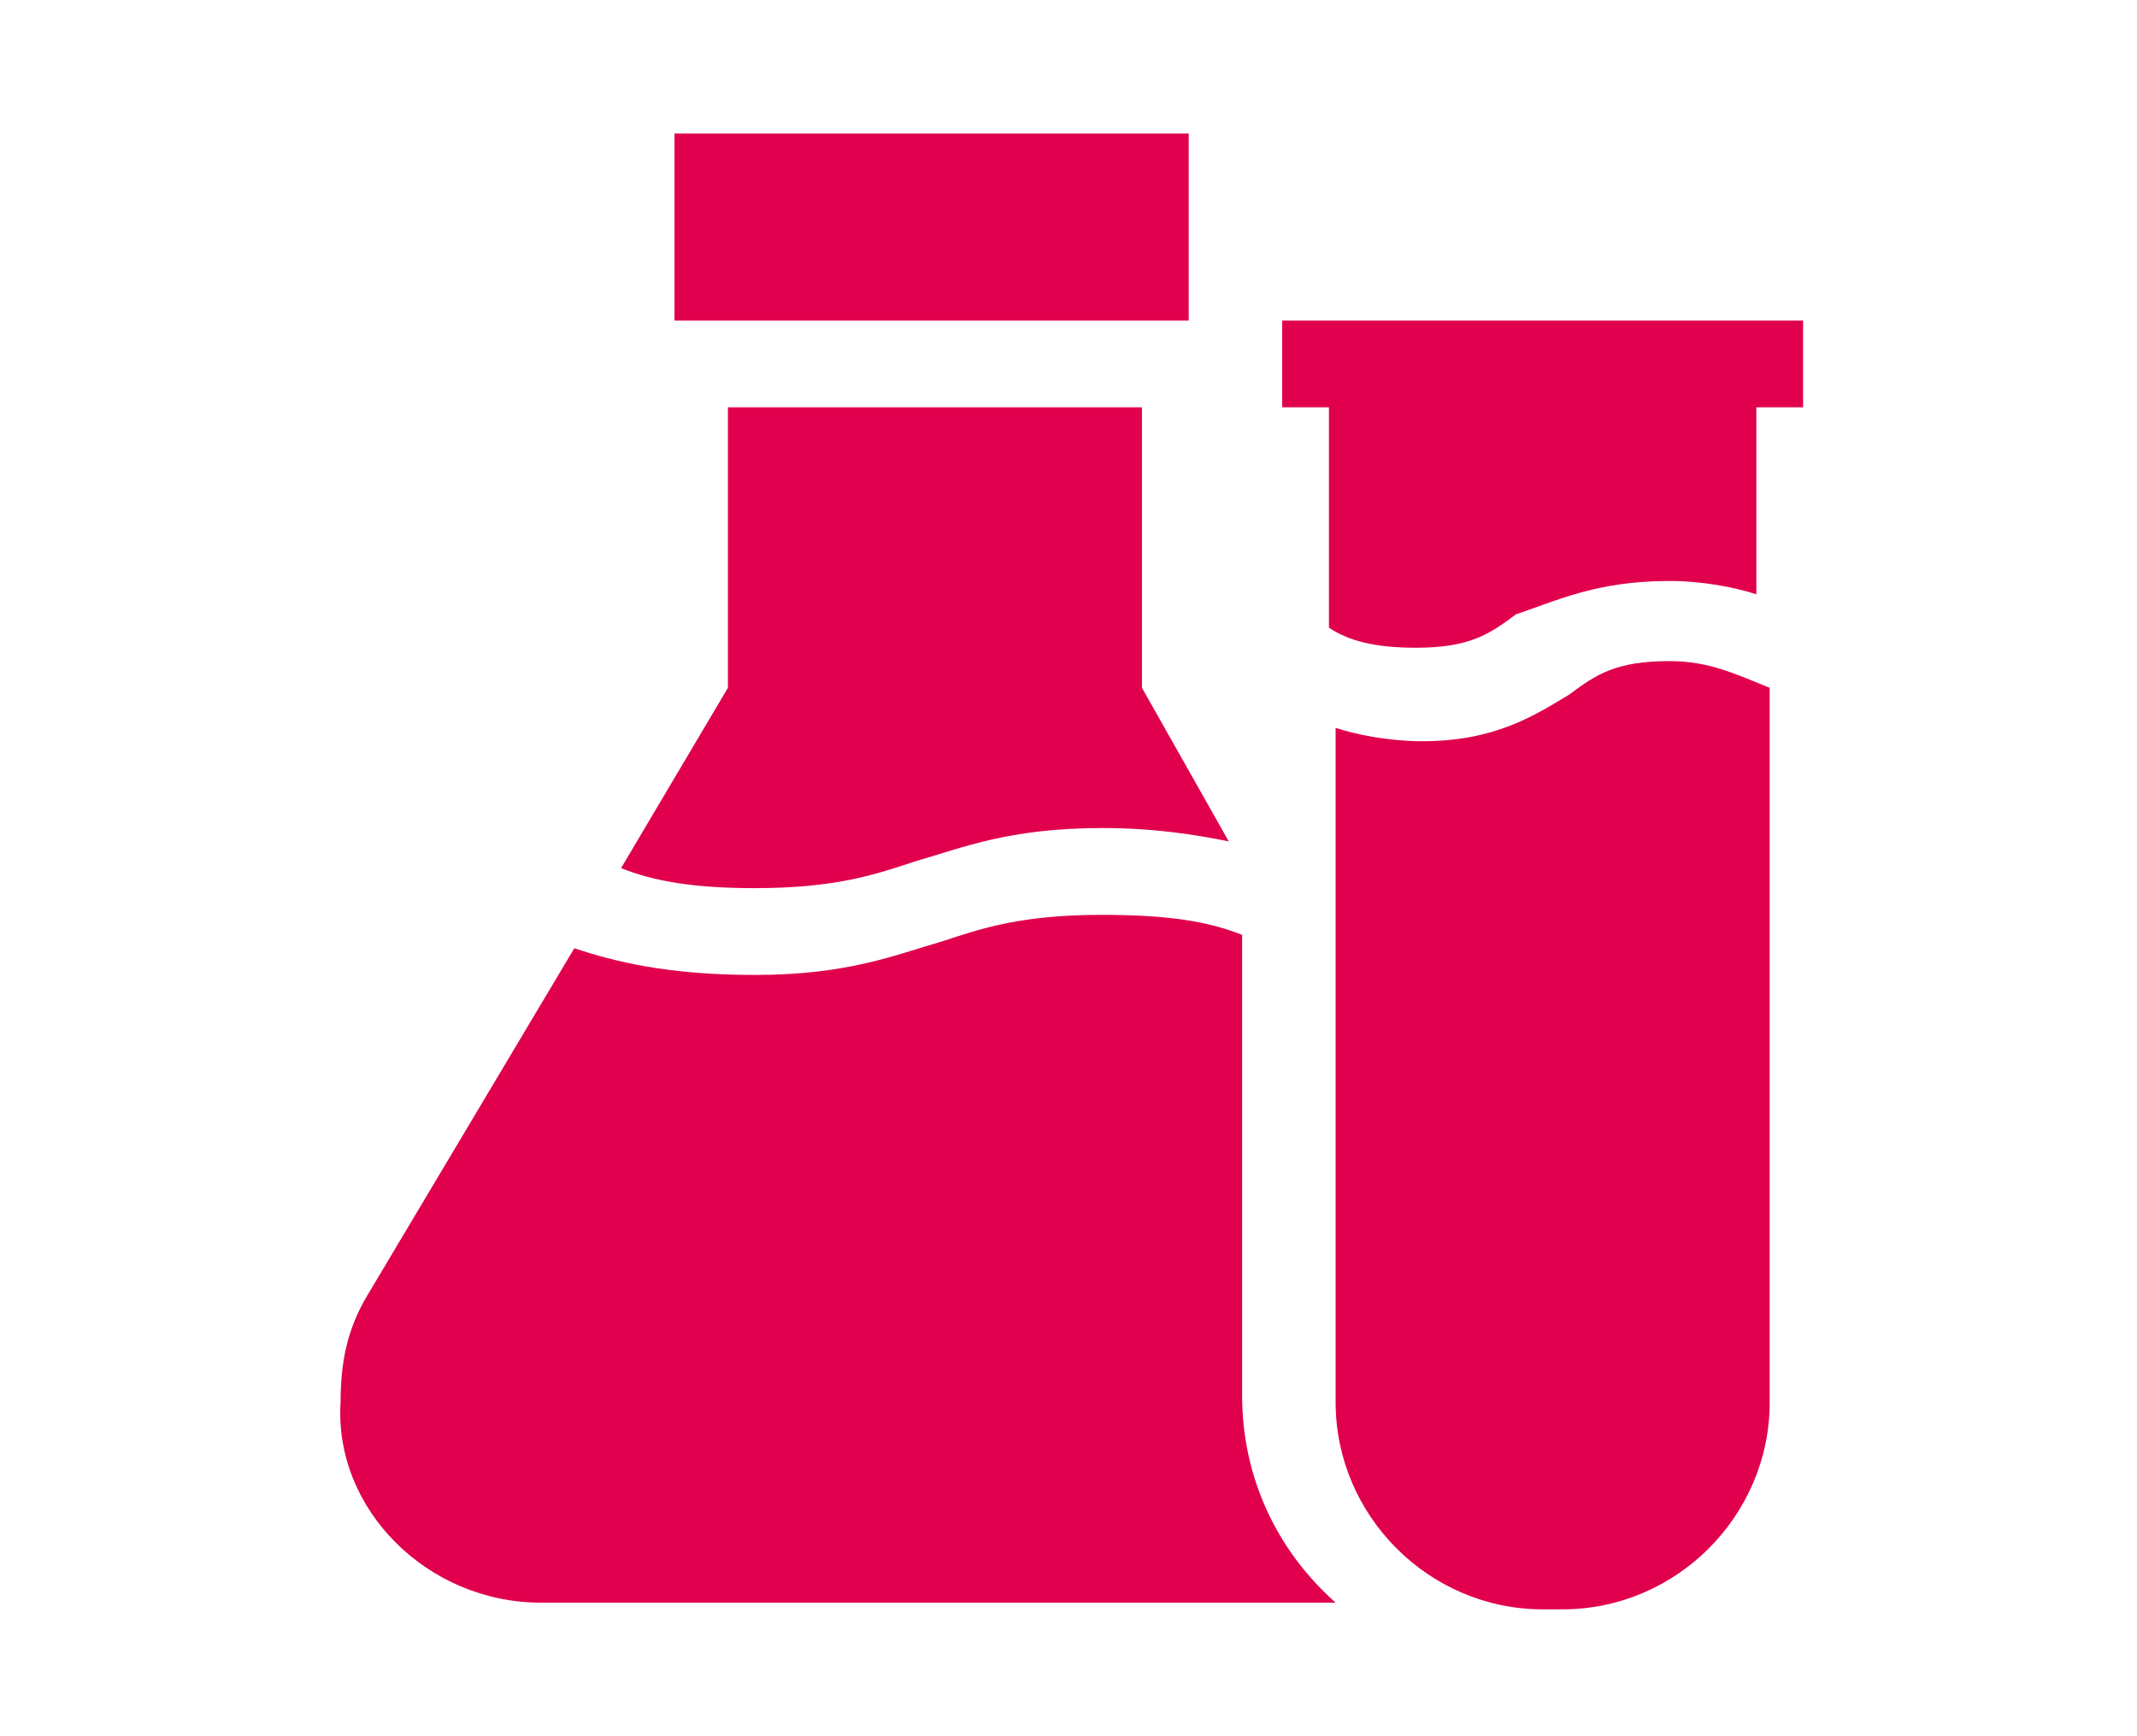
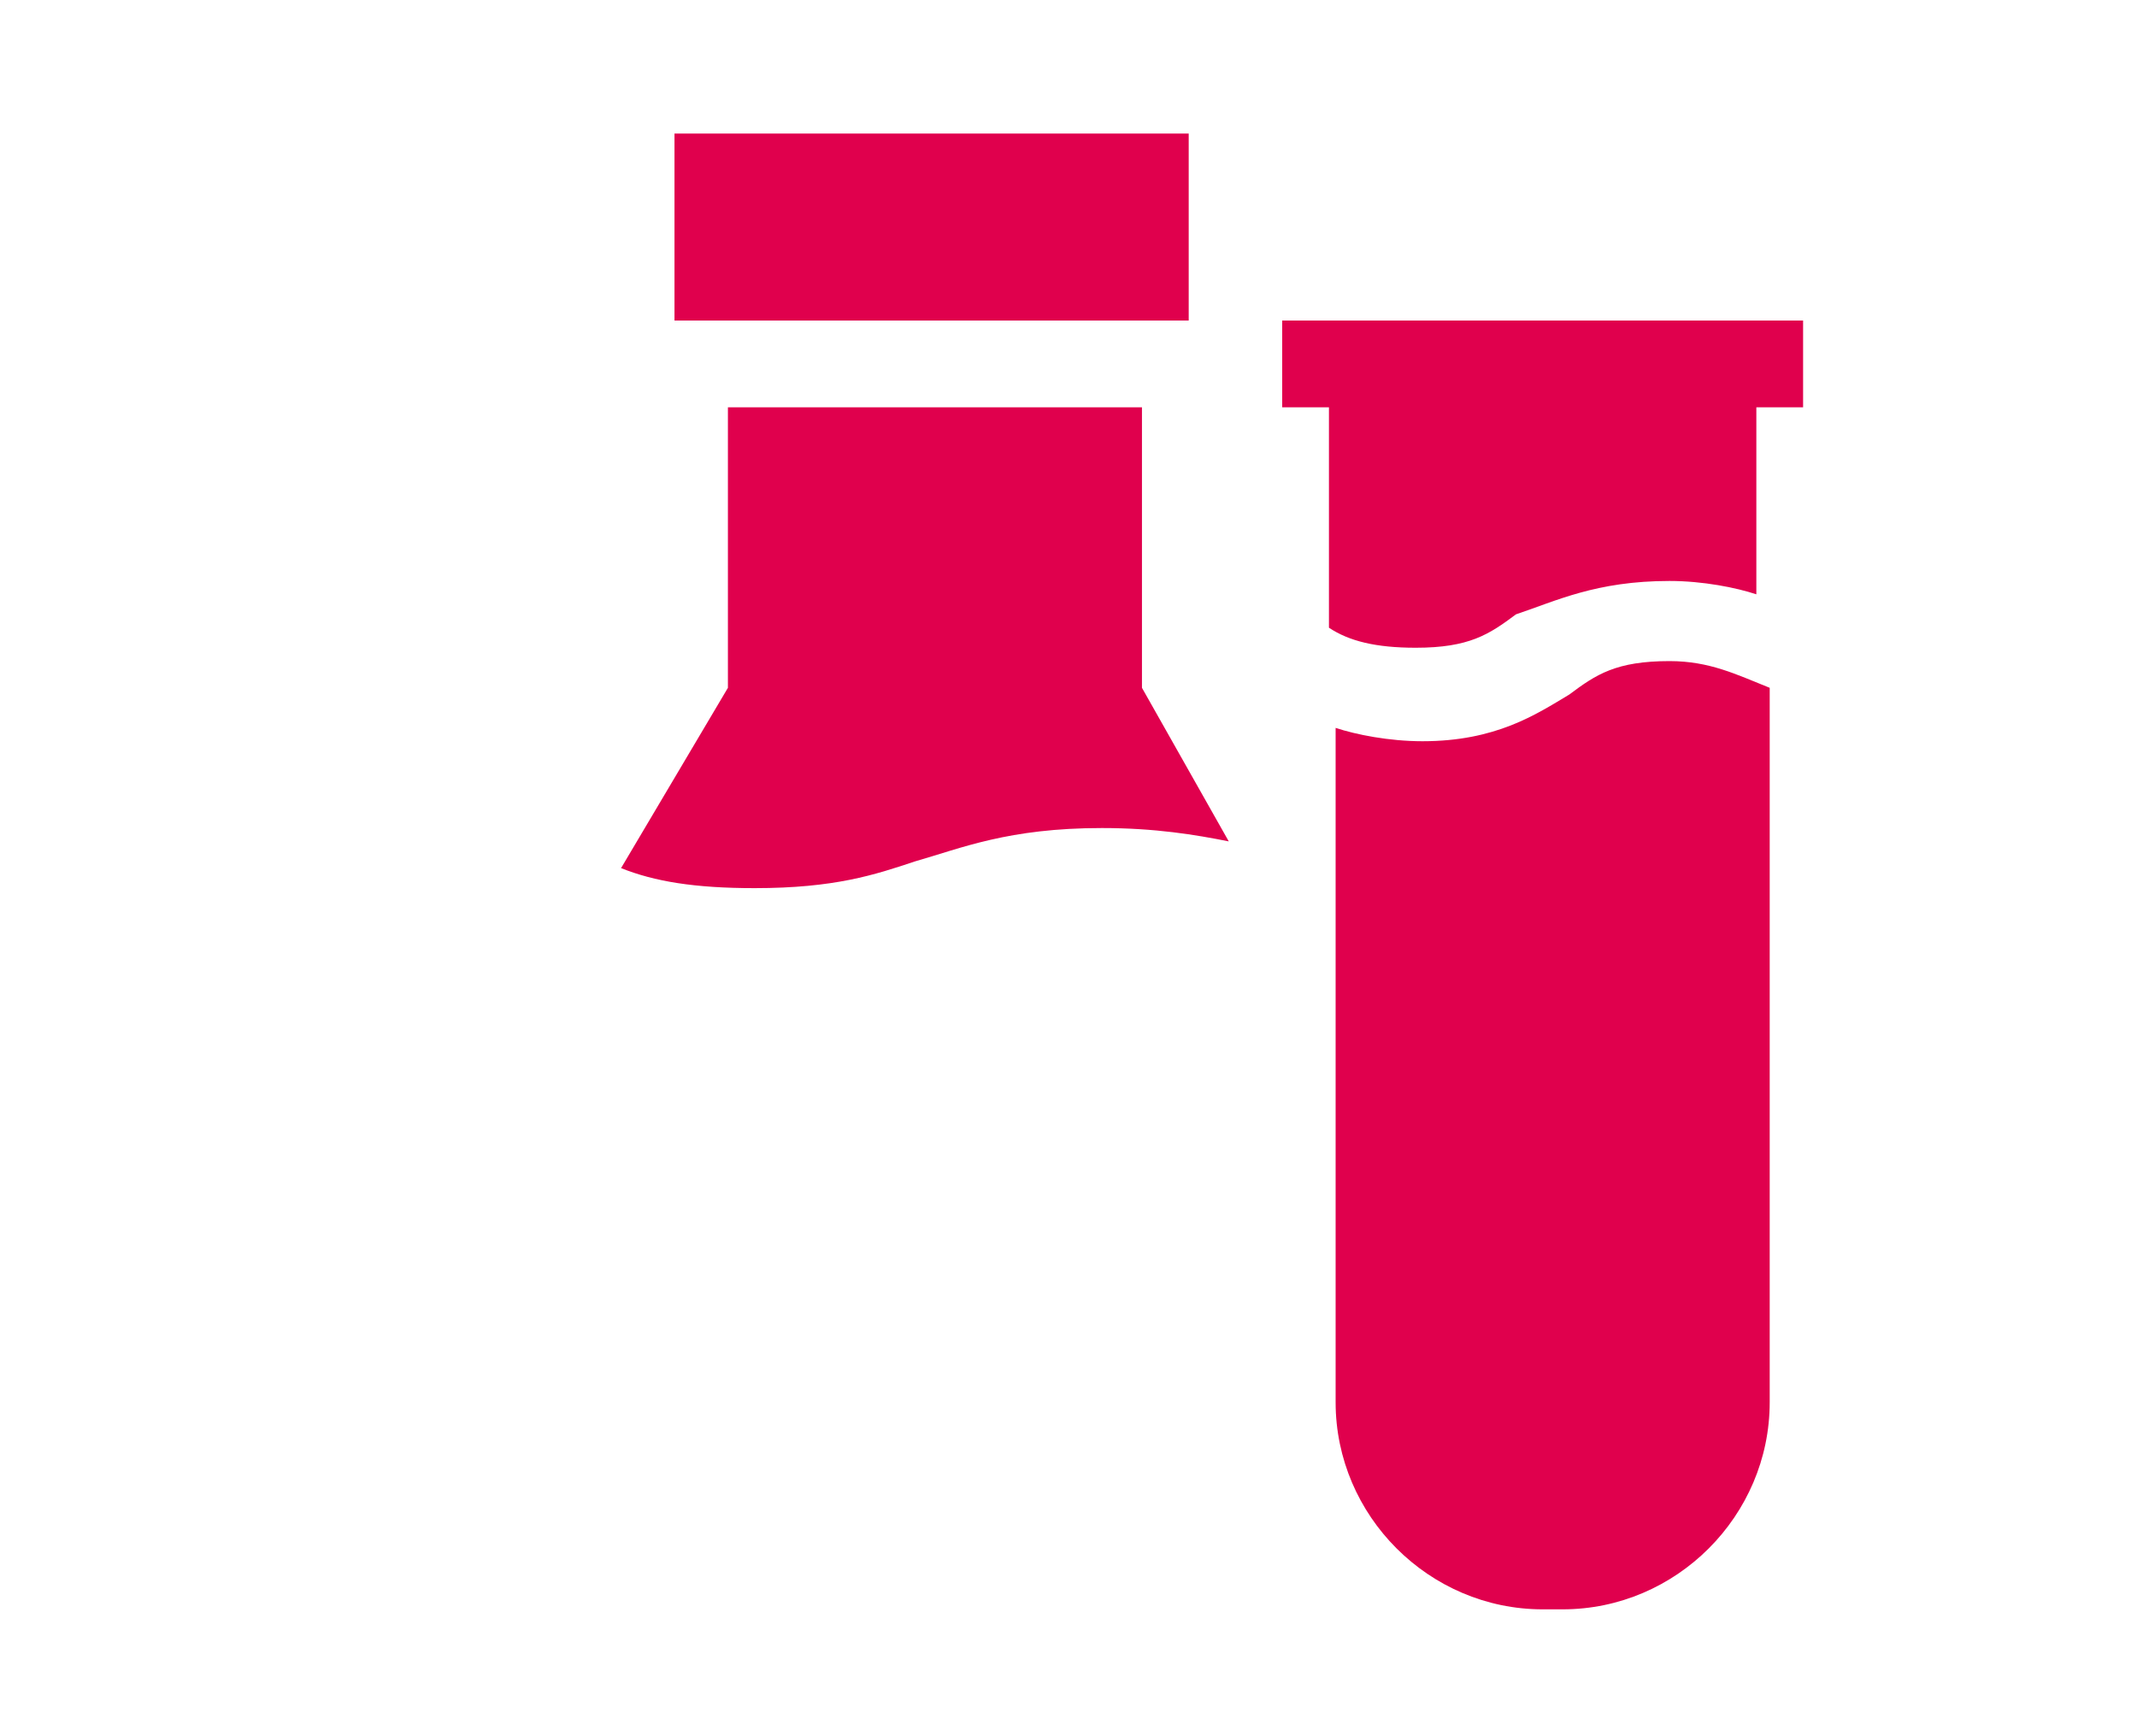
<svg xmlns="http://www.w3.org/2000/svg" version="1.1" id="Calque_1" x="0px" y="0px" width="32px" height="26px" viewBox="0 0 32 26" enable-background="new 0 0 32 26" xml:space="preserve">
  <g>
    <g>
      <g>
-         <path fill="#E0004D" d="M18.6,20.9v-6.9c-0.5-0.2-1.1-0.3-2.1-0.3c-1.2,0-1.8,0.2-2.4,0.4c-0.7,0.2-1.4,0.5-2.8,0.5     c-1.3,0-2.1-0.2-2.7-0.4l-3.1,5.2l0,0c-0.3,0.5-0.4,1-0.4,1.6C5,22.6,6.4,24,8.1,24h11.8c0,0,0,0,0.1,0     C19.1,23.2,18.6,22.1,18.6,20.9z" />
-       </g>
+         </g>
    </g>
    <g>
      <g>
        <path fill="#E0004D" d="M17.1,10.3V6.1h-1.3h-3.6h-1.3v4.2l-1.6,2.7c0.5,0.2,1.1,0.3,2,0.3c1.2,0,1.8-0.2,2.4-0.4     c0.7-0.2,1.4-0.5,2.8-0.5c0.8,0,1.4,0.1,1.9,0.2L17.1,10.3z" />
      </g>
    </g>
    <g>
      <g>
-         <path fill="#E0004D" d="M25,9.9c-0.8,0-1.1,0.2-1.5,0.5c-0.5,0.3-1.1,0.7-2.2,0.7c-0.5,0-1-0.1-1.3-0.2v6.8v3.3     c0,1.7,1.4,3.1,3.1,3.1h0.3c1.7,0,3.1-1.4,3.1-3.1V10.3h0C26,10.1,25.6,9.9,25,9.9z" />
+         <path fill="#E0004D" d="M25,9.9c-0.8,0-1.1,0.2-1.5,0.5c-0.5,0.3-1.1,0.7-2.2,0.7c-0.5,0-1-0.1-1.3-0.2v6.8v3.3     c0,1.7,1.4,3.1,3.1,3.1h0.3c1.7,0,3.1-1.4,3.1-3.1V10.3C26,10.1,25.6,9.9,25,9.9z" />
      </g>
    </g>
    <g>
      <g>
        <polygon fill="#E0004D" points="10.1,2 10.1,4.8 10.9,4.8 11.4,4.8 16.5,4.8 17.1,4.8 17.8,4.8 17.8,2    " />
      </g>
    </g>
    <g>
      <g>
        <path fill="#E0004D" d="M19.2,4.8v1.3h0.7v3.3c0.3,0.2,0.7,0.3,1.3,0.3c0.8,0,1.1-0.2,1.5-0.5C23.3,9,23.9,8.7,25,8.7     c0.5,0,1,0.1,1.3,0.2V6.1H27V4.8H19.2z" />
      </g>
    </g>
  </g>
</svg>